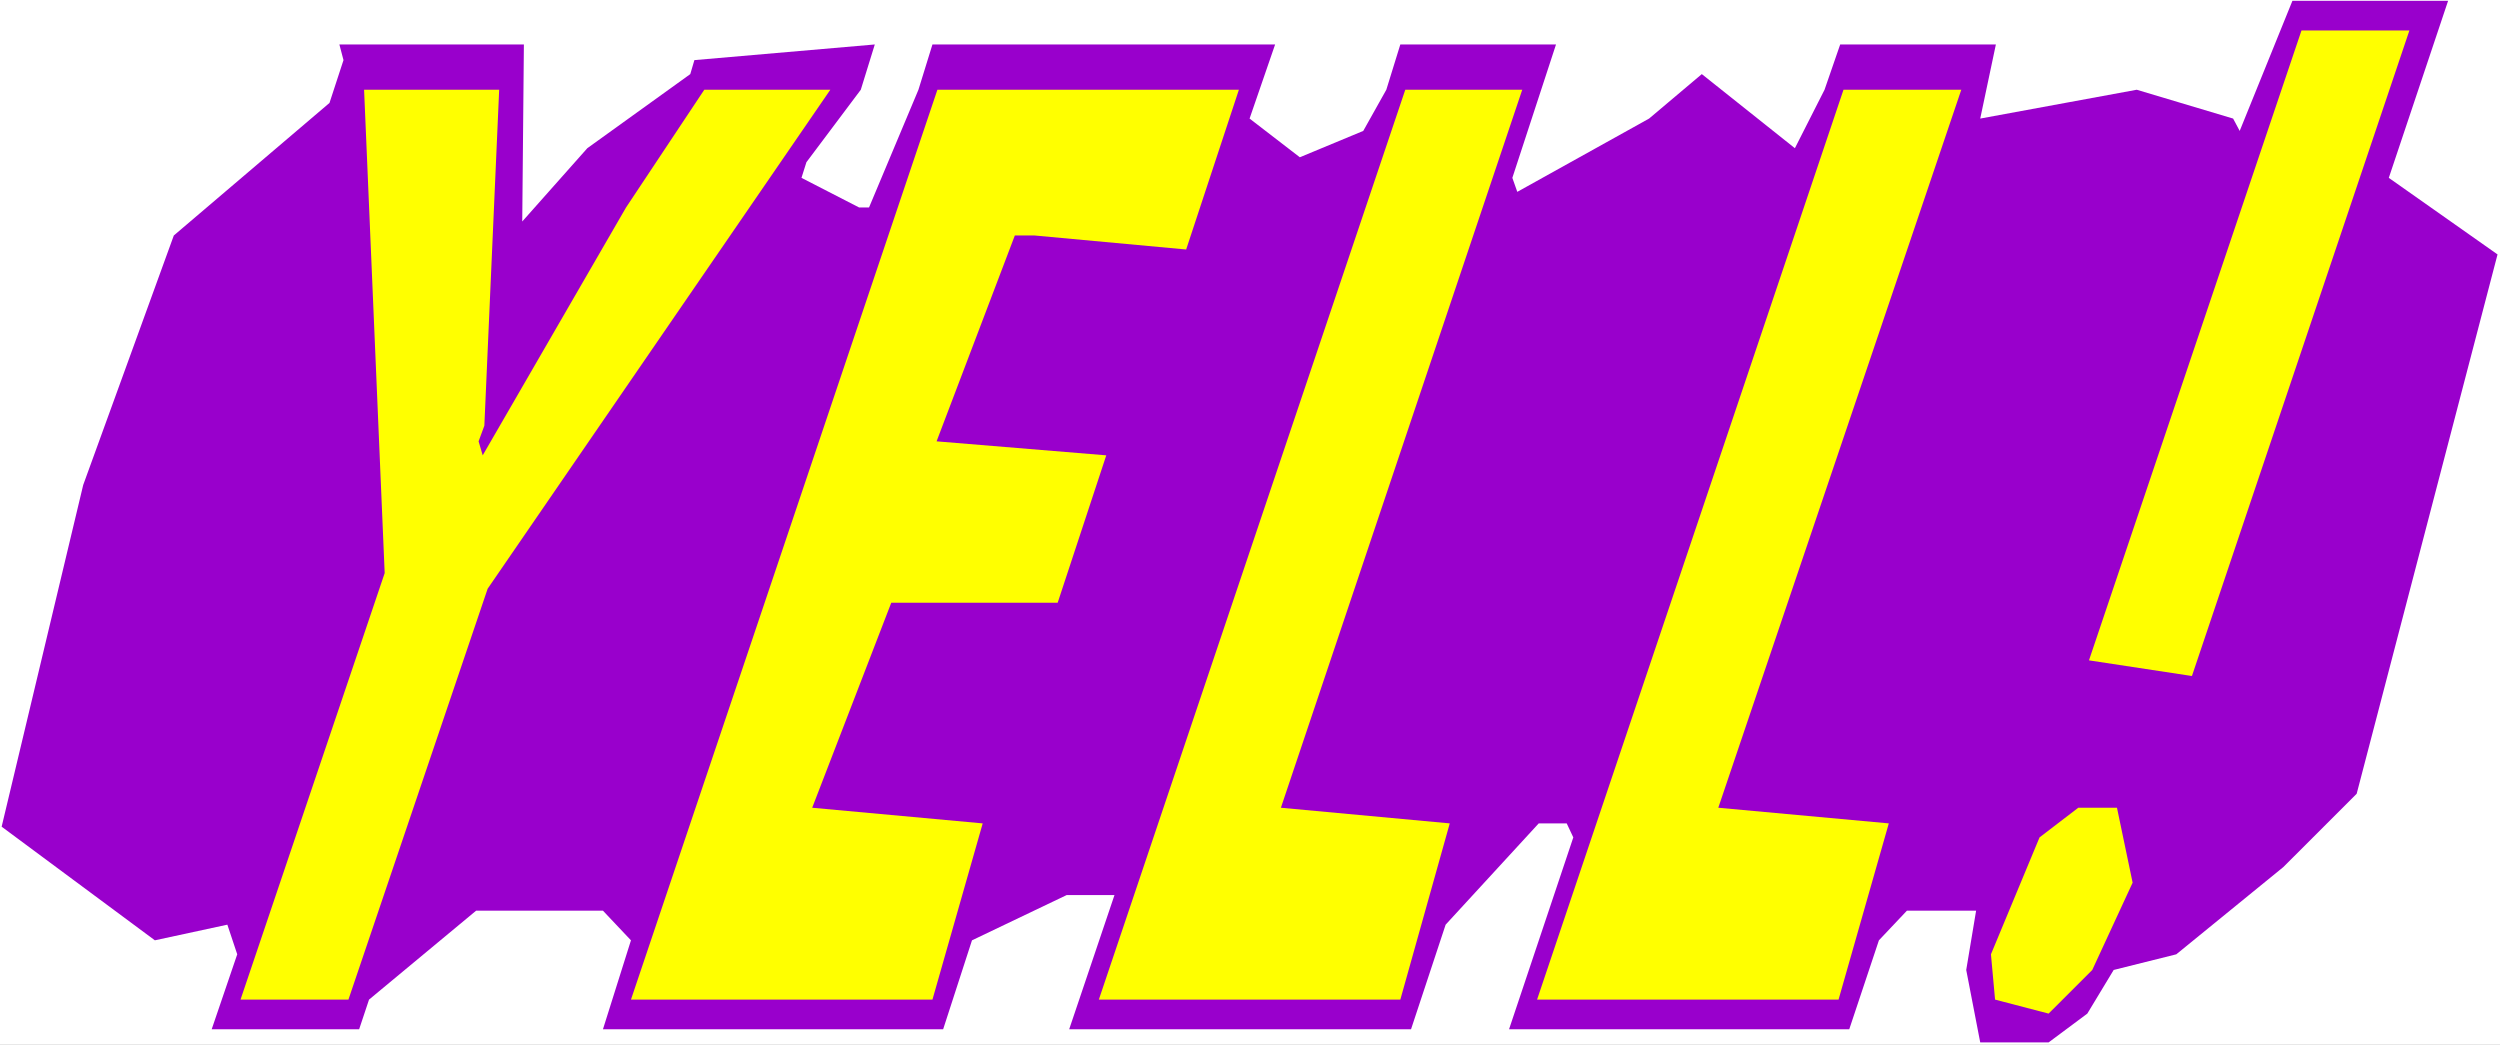
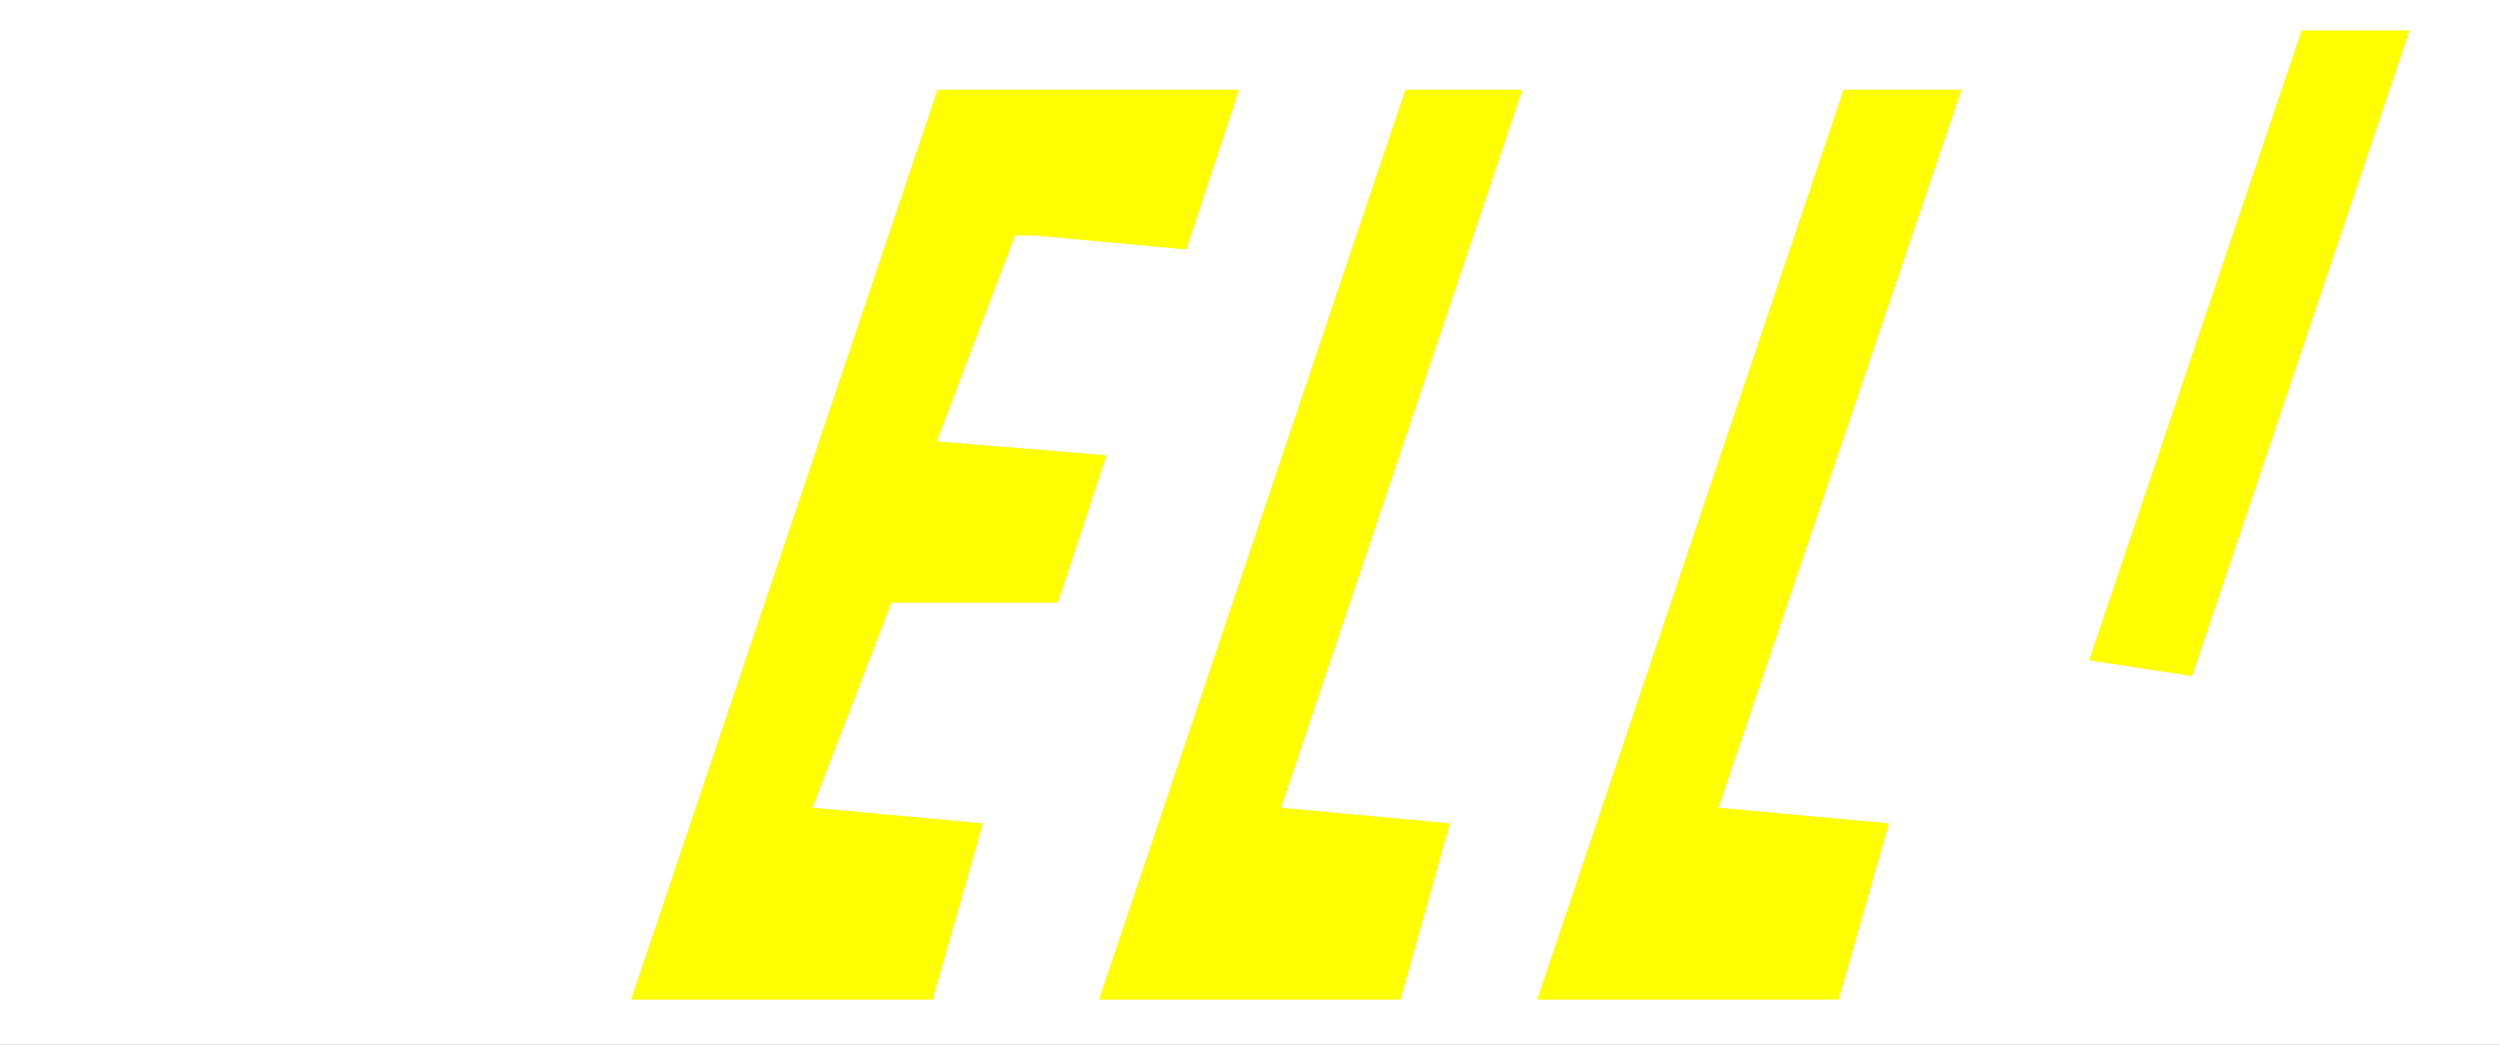
<svg xmlns="http://www.w3.org/2000/svg" xmlns:ns1="http://sodipodi.sourceforge.net/DTD/sodipodi-0.dtd" xmlns:ns2="http://www.inkscape.org/namespaces/inkscape" version="1.0" width="129.766mm" height="54.236mm" id="svg8" ns1:docname="Yell.wmf">
  <rect width="100%" height="100%" fill="#333333" stroke="none" />
  <ns1:namedview id="namedview8" pagecolor="#ffffff" bordercolor="#000000" borderopacity="0.25" ns2:showpageshadow="2" ns2:pageopacity="0.0" ns2:pagecheckerboard="0" ns2:deskcolor="#d1d1d1" ns2:document-units="mm" />
  <defs id="defs1">
    <pattern id="WMFhbasepattern" patternUnits="userSpaceOnUse" width="6" height="6" x="0" y="0" />
  </defs>
  <path style="fill:#ffffff;fill-opacity:1;fill-rule:evenodd;stroke:none" d="M 0,204.987 H 490.455 V 0 H 0 Z" id="path1" />
-   <path style="fill:#9900cc;fill-opacity:1;fill-rule:evenodd;stroke:none" d="m 468.639,34.891 21.331,15.023 -27.634,105.805 -14.382,14.377 -21.008,17.123 -12.282,3.069 -5.171,8.561 -7.595,5.654 h -13.413 l -2.747,-14.215 1.939,-11.63 h -13.574 l -5.494,5.815 -5.818,17.446 h -66.741 l 12.605,-37.637 -1.293,-2.746 h -5.494 l -18.261,19.869 -6.787,20.515 h -67.064 l 8.888,-26.33 h -9.373 l -18.584,8.884 -5.656,17.446 h -66.741 l 5.494,-17.446 -5.494,-5.815 H 93.405 l -21.008,17.446 -1.939,5.815 H 41.531 L 46.541,187.218 44.602,181.403 30.381,184.472 0.323,162.18 16.322,95.144 34.098,46.199 64.64,20.192 67.387,11.792 66.579,8.723 h 36.198 l -0.323,34.73 12.766,-14.377 20.2,-14.538 0.808,-2.746 35.39,-3.069 -2.747,8.884 -10.666,14.215 -0.97,3.069 11.312,5.815 h 1.939 l 9.696,-23.099 2.747,-8.884 h 67.226 l -5.01,14.538 9.858,7.592 12.443,-5.169 4.525,-8.077 2.747,-8.884 h 30.542 l -8.565,26.169 0.97,2.746 25.856,-14.377 10.342,-8.723 18.261,14.538 5.818,-11.469 3.07,-8.884 h 30.542 l -3.07,14.538 30.704,-5.654 18.907,5.654 1.293,2.423 10.342,-25.522 h 30.542 z" id="path2" />
  <path style="fill:#ffff00;fill-opacity:1;fill-rule:evenodd;stroke:none" d="M 430.017,132.62 409.817,129.55 451.51,5.977 h 21.17 z" id="path3" />
-   <path style="fill:#ffff00;fill-opacity:1;fill-rule:evenodd;stroke:none" d="m 95.021,83.513 -1.131,3.069 0.808,2.746 28.118,-48.622 15.352,-23.099 h 24.725 L 95.667,115.497 68.357,196.103 H 47.187 L 75.467,112.428 71.427,17.607 h 26.502 z" id="path4" />
  <path style="fill:#ffff00;fill-opacity:1;fill-rule:evenodd;stroke:none" d="M 232.704,48.945 202.969,46.199 h -3.878 l -15.352,40.384 33.29,2.746 -9.534,28.915 H 174.851 l -15.514,40.222 33.451,3.069 -9.858,34.568 H 123.785 L 183.901,17.607 h 59.146 z" id="path5" />
  <path style="fill:#ffff00;fill-opacity:1;fill-rule:evenodd;stroke:none" d="m 251.288,158.465 33.128,3.069 -9.696,34.568 H 215.574 L 275.689,17.607 h 22.947 z" id="path6" />
  <path style="fill:#ffff00;fill-opacity:1;fill-rule:evenodd;stroke:none" d="m 337.097,158.465 33.451,3.069 -9.858,34.568 H 301.545 L 361.66,17.607 h 23.109 z" id="path7" />
-   <path style="fill:#ffff00;fill-opacity:1;fill-rule:evenodd;stroke:none" d="m 418.382,173.165 -7.918,17.123 -8.565,8.561 -10.504,-2.746 -0.808,-8.884 9.534,-22.938 7.595,-5.815 h 7.595 z" id="path8" />
</svg>